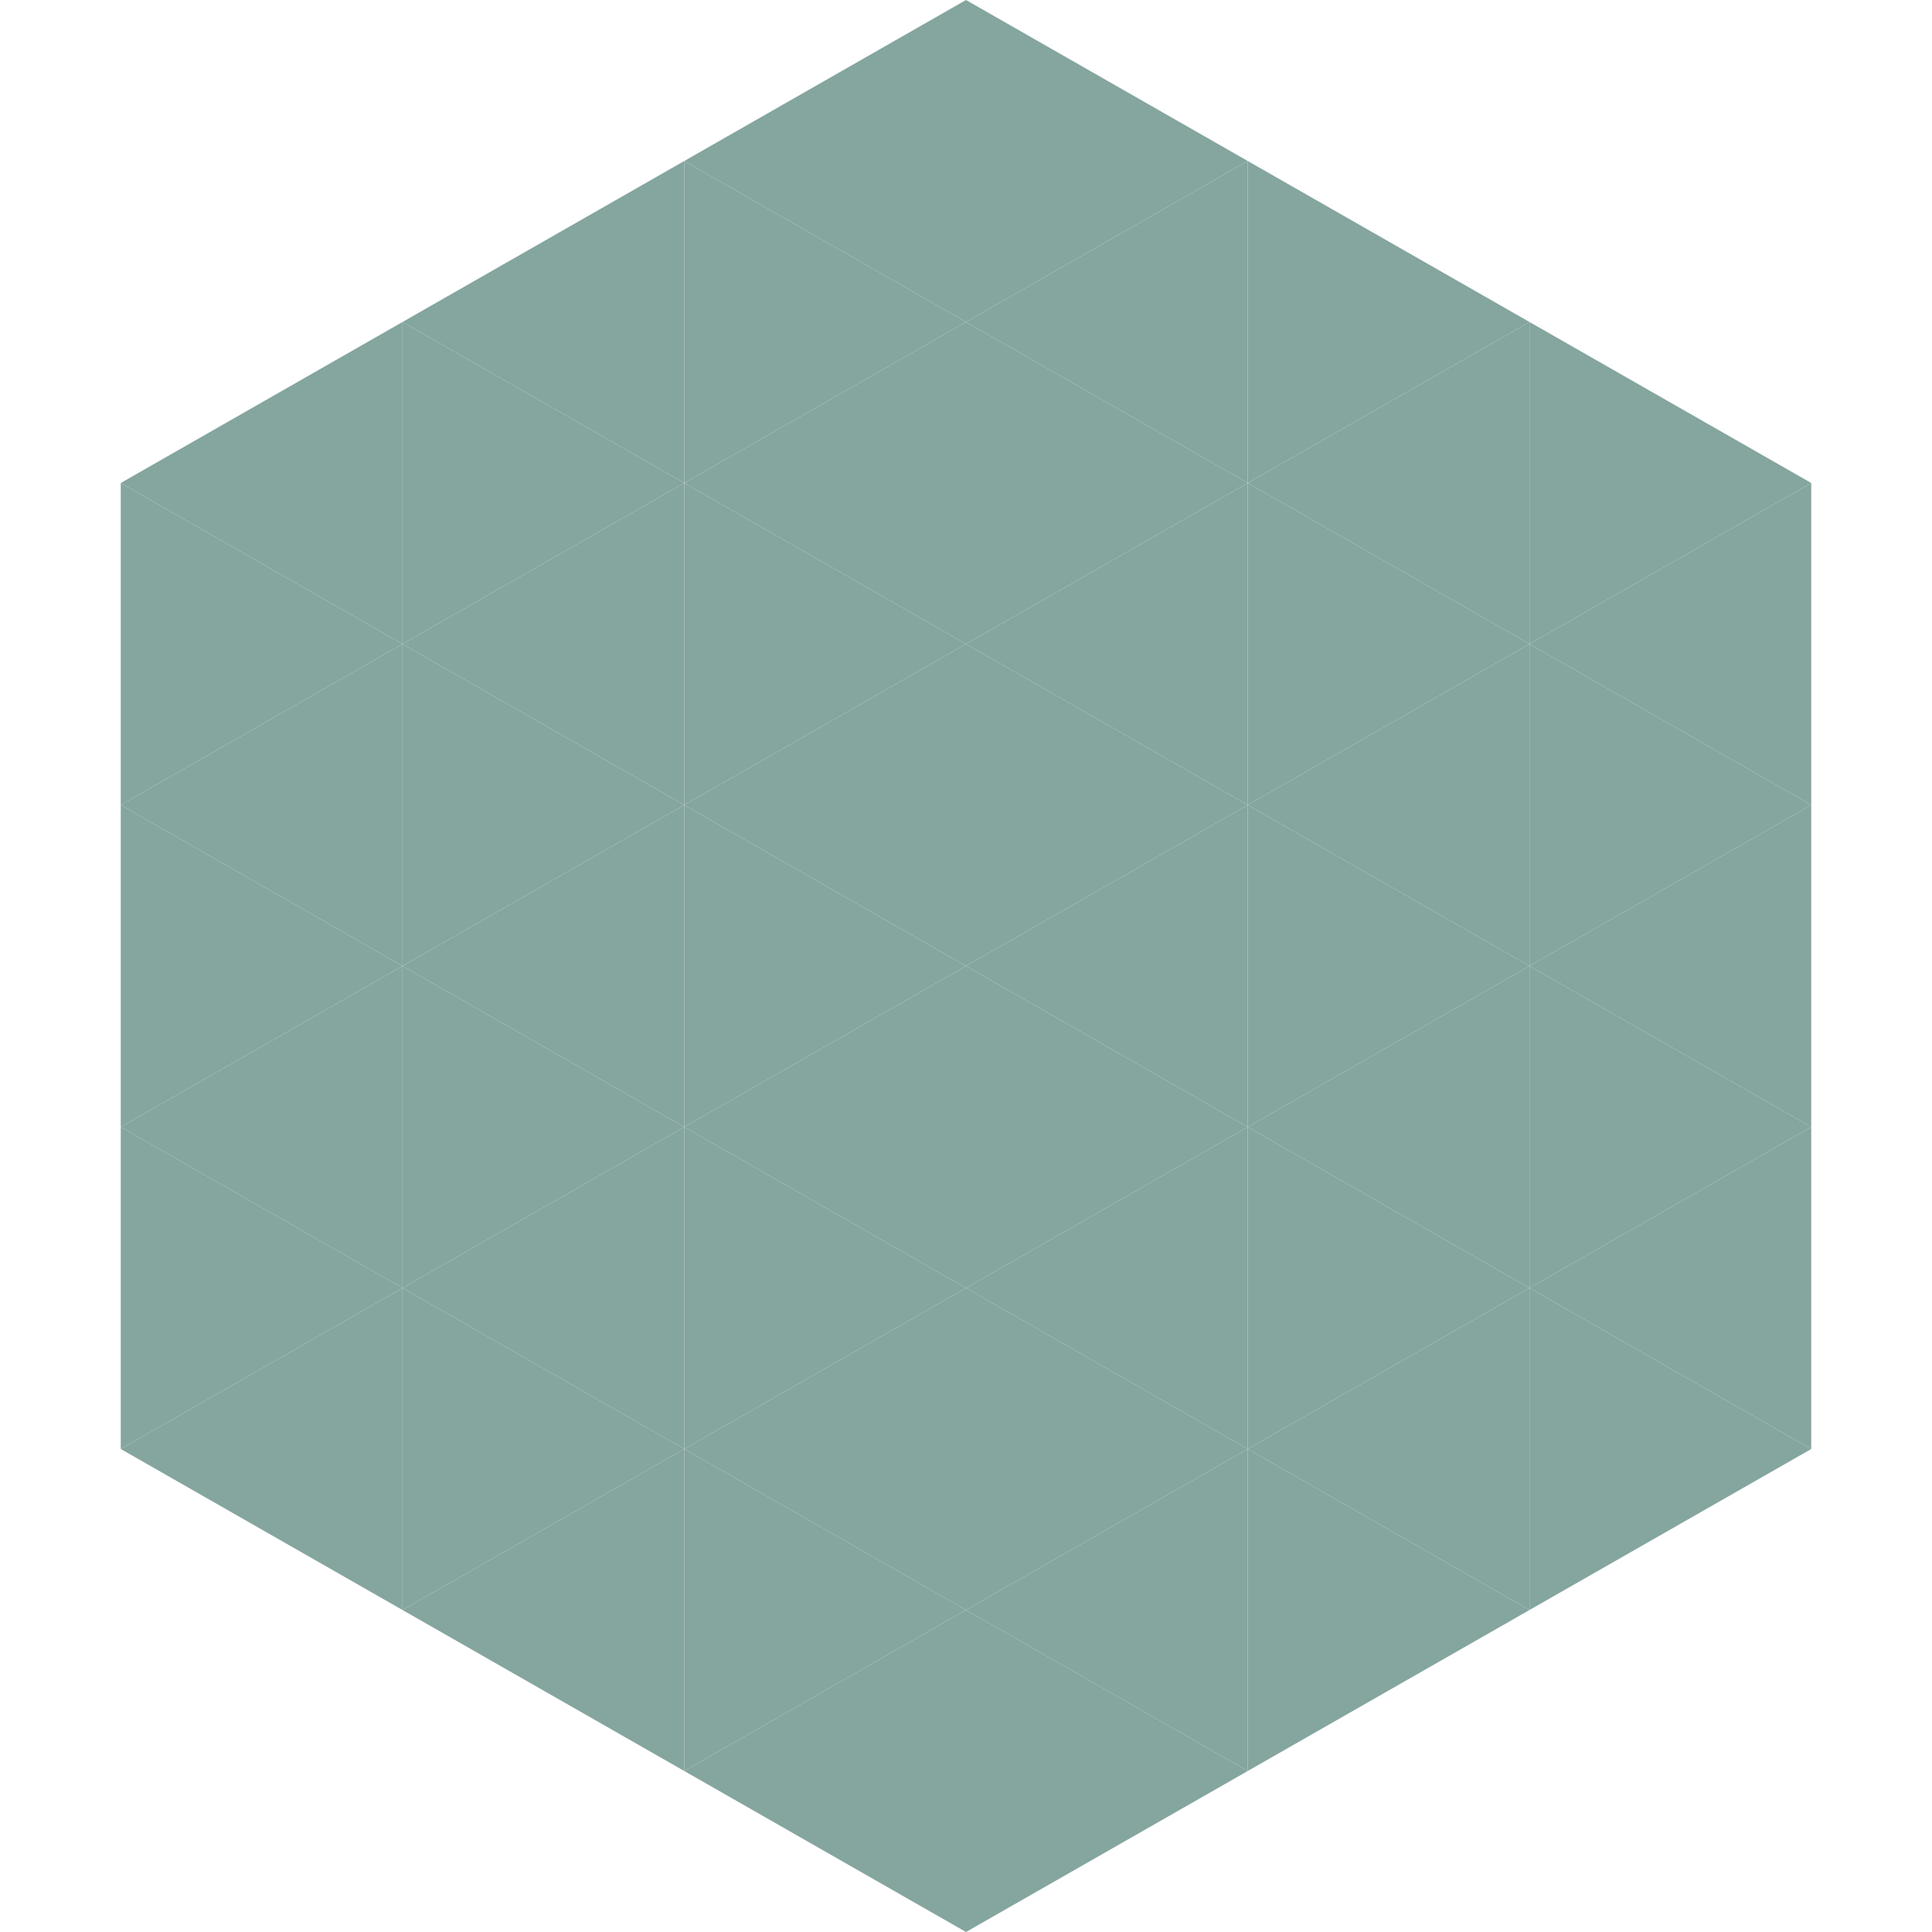
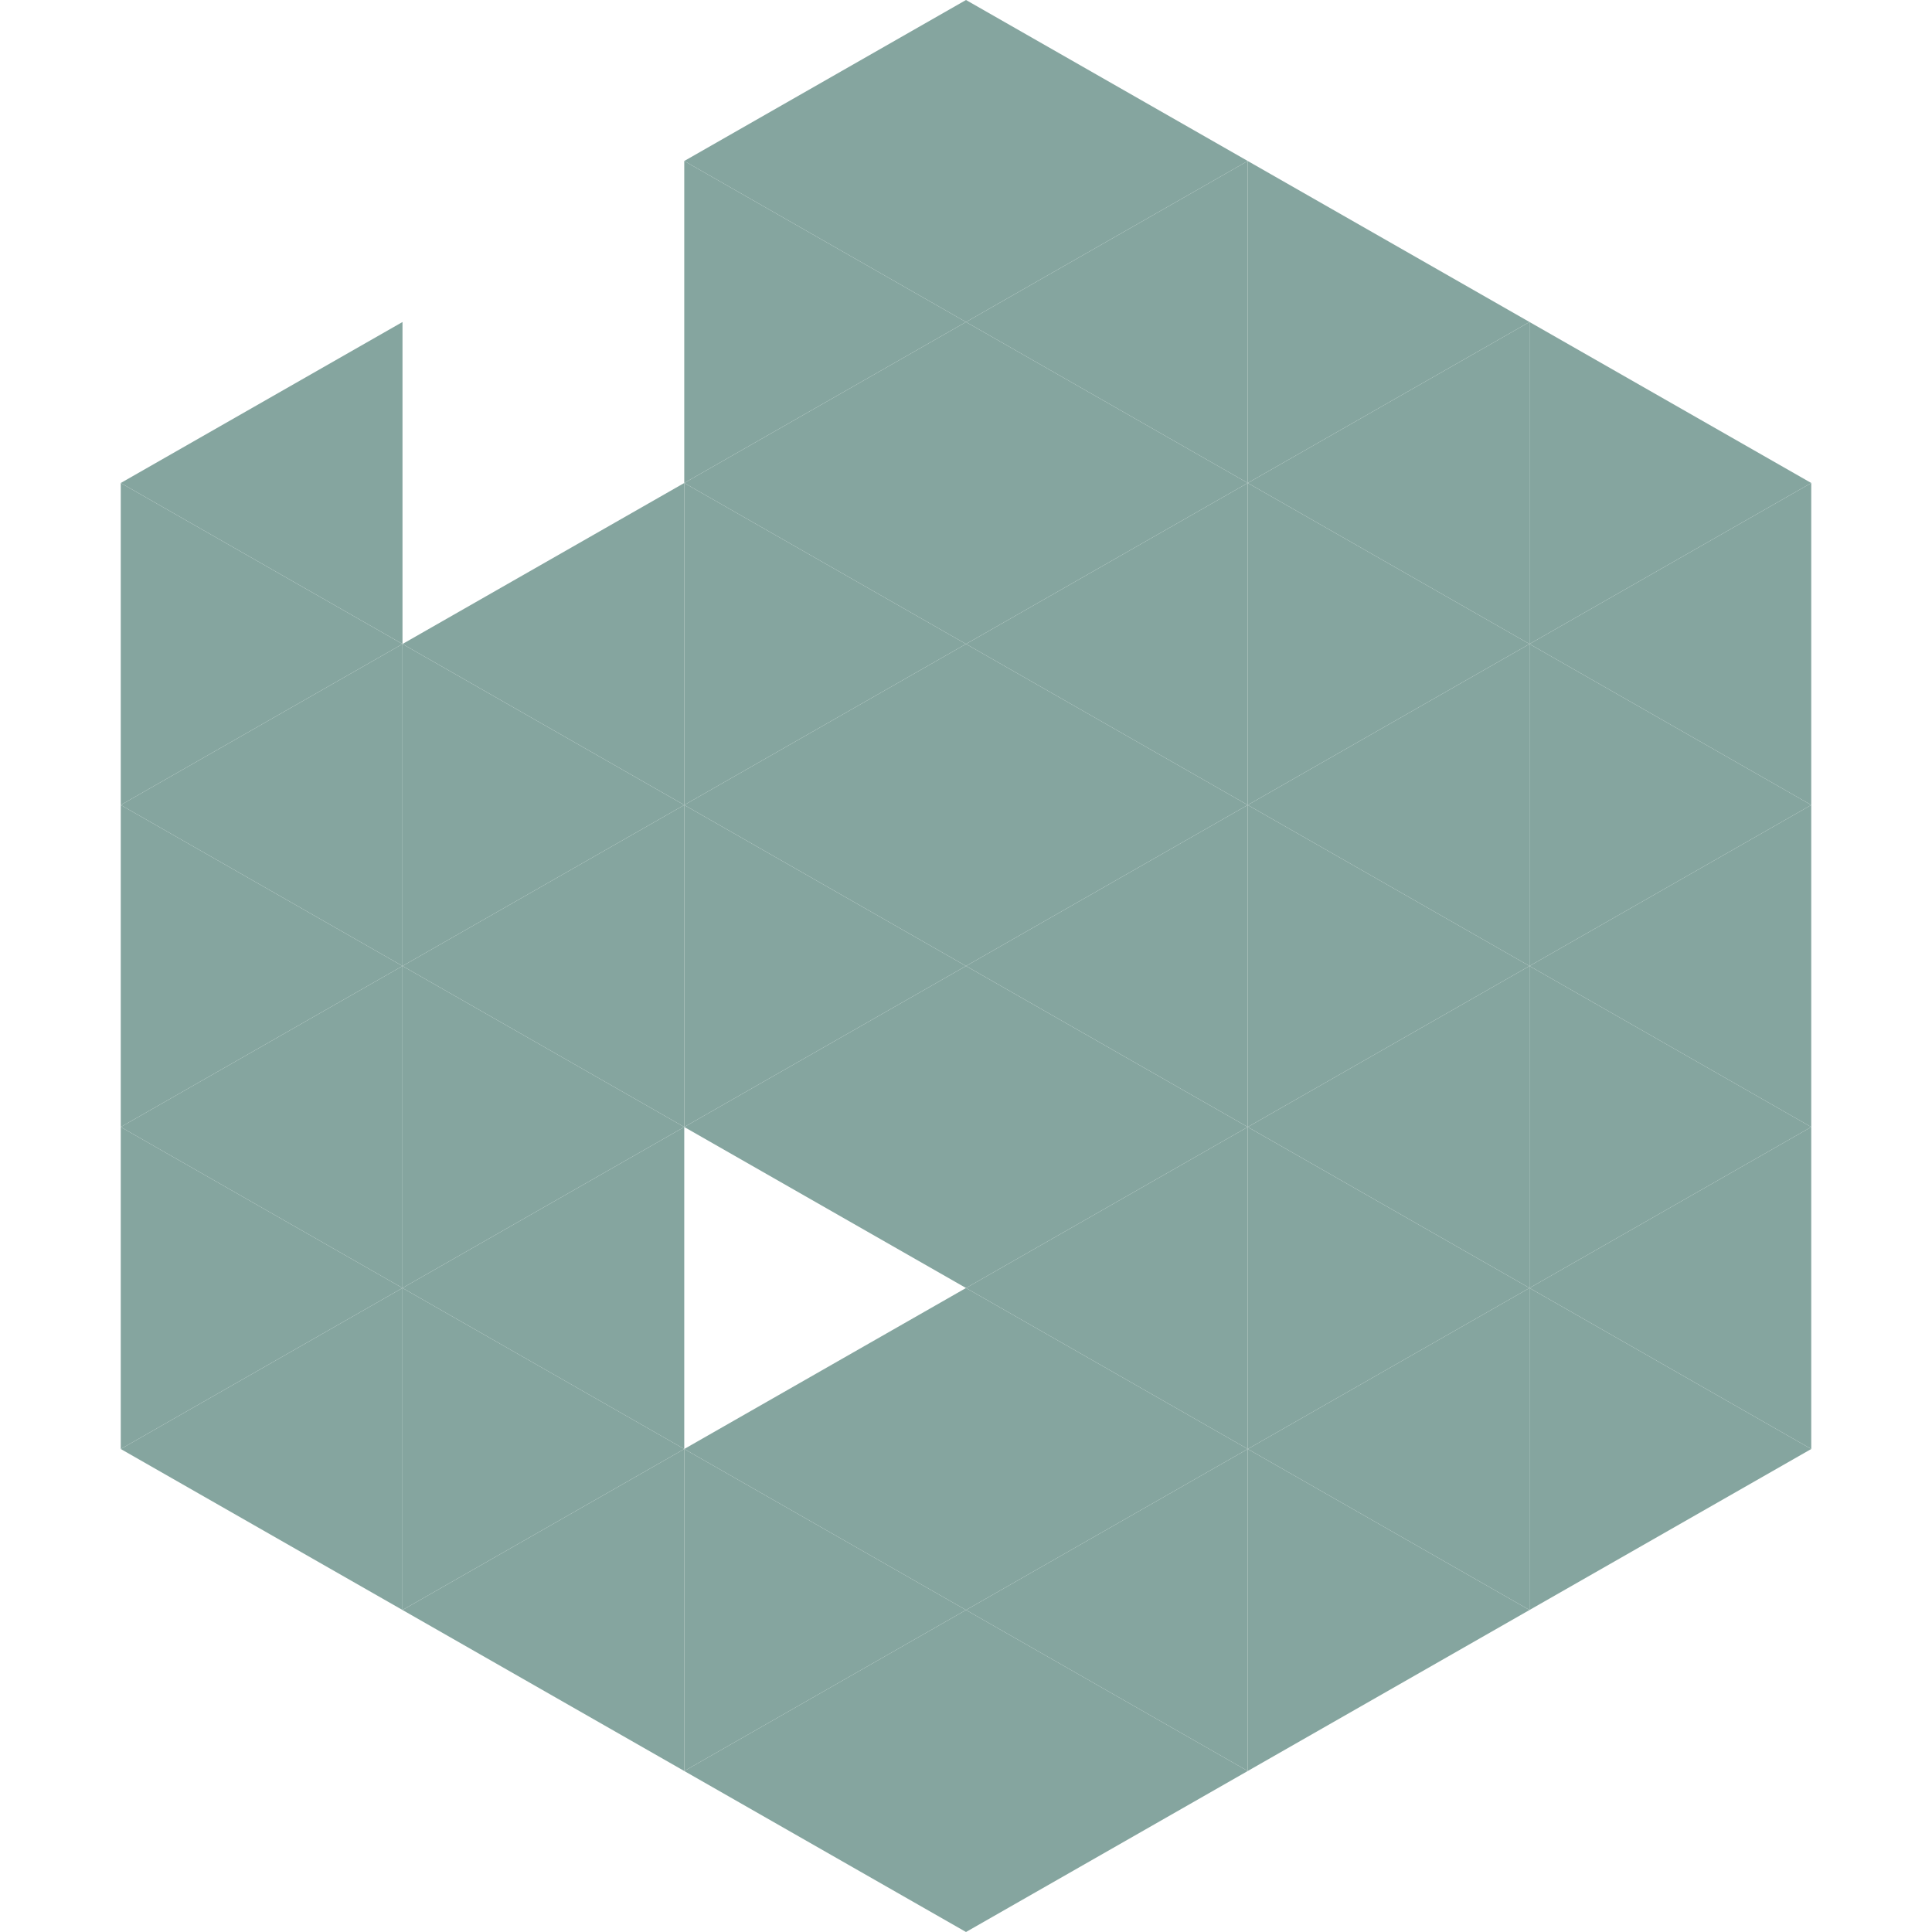
<svg xmlns="http://www.w3.org/2000/svg" width="240" height="240">
  <polygon points="50,40 15,60 50,80" style="fill:rgb(133,165,159)" />
  <polygon points="190,40 225,60 190,80" style="fill:rgb(133,165,159)" />
  <polygon points="15,60 50,80 15,100" style="fill:rgb(133,165,159)" />
  <polygon points="225,60 190,80 225,100" style="fill:rgb(133,165,159)" />
  <polygon points="50,80 15,100 50,120" style="fill:rgb(133,165,159)" />
  <polygon points="190,80 225,100 190,120" style="fill:rgb(133,165,159)" />
  <polygon points="15,100 50,120 15,140" style="fill:rgb(133,165,159)" />
  <polygon points="225,100 190,120 225,140" style="fill:rgb(133,165,159)" />
  <polygon points="50,120 15,140 50,160" style="fill:rgb(133,165,159)" />
  <polygon points="190,120 225,140 190,160" style="fill:rgb(133,165,159)" />
  <polygon points="15,140 50,160 15,180" style="fill:rgb(133,165,159)" />
  <polygon points="225,140 190,160 225,180" style="fill:rgb(133,165,159)" />
  <polygon points="50,160 15,180 50,200" style="fill:rgb(133,165,159)" />
  <polygon points="190,160 225,180 190,200" style="fill:rgb(133,165,159)" />
  <polygon points="15,180 50,200 15,220" style="fill:rgb(255,255,255); fill-opacity:0" />
  <polygon points="225,180 190,200 225,220" style="fill:rgb(255,255,255); fill-opacity:0" />
  <polygon points="50,0 85,20 50,40" style="fill:rgb(255,255,255); fill-opacity:0" />
  <polygon points="190,0 155,20 190,40" style="fill:rgb(255,255,255); fill-opacity:0" />
-   <polygon points="85,20 50,40 85,60" style="fill:rgb(133,165,159)" />
  <polygon points="155,20 190,40 155,60" style="fill:rgb(133,165,159)" />
-   <polygon points="50,40 85,60 50,80" style="fill:rgb(133,165,159)" />
  <polygon points="190,40 155,60 190,80" style="fill:rgb(133,165,159)" />
  <polygon points="85,60 50,80 85,100" style="fill:rgb(133,165,159)" />
  <polygon points="155,60 190,80 155,100" style="fill:rgb(133,165,159)" />
  <polygon points="50,80 85,100 50,120" style="fill:rgb(133,165,159)" />
  <polygon points="190,80 155,100 190,120" style="fill:rgb(133,165,159)" />
  <polygon points="85,100 50,120 85,140" style="fill:rgb(133,165,159)" />
  <polygon points="155,100 190,120 155,140" style="fill:rgb(133,165,159)" />
  <polygon points="50,120 85,140 50,160" style="fill:rgb(133,165,159)" />
  <polygon points="190,120 155,140 190,160" style="fill:rgb(133,165,159)" />
  <polygon points="85,140 50,160 85,180" style="fill:rgb(133,165,159)" />
  <polygon points="155,140 190,160 155,180" style="fill:rgb(133,165,159)" />
  <polygon points="50,160 85,180 50,200" style="fill:rgb(133,165,159)" />
  <polygon points="190,160 155,180 190,200" style="fill:rgb(133,165,159)" />
  <polygon points="85,180 50,200 85,220" style="fill:rgb(133,165,159)" />
  <polygon points="155,180 190,200 155,220" style="fill:rgb(133,165,159)" />
  <polygon points="120,0 85,20 120,40" style="fill:rgb(133,165,159)" />
  <polygon points="120,0 155,20 120,40" style="fill:rgb(133,165,159)" />
  <polygon points="85,20 120,40 85,60" style="fill:rgb(133,165,159)" />
  <polygon points="155,20 120,40 155,60" style="fill:rgb(133,165,159)" />
  <polygon points="120,40 85,60 120,80" style="fill:rgb(133,165,159)" />
  <polygon points="120,40 155,60 120,80" style="fill:rgb(133,165,159)" />
  <polygon points="85,60 120,80 85,100" style="fill:rgb(133,165,159)" />
  <polygon points="155,60 120,80 155,100" style="fill:rgb(133,165,159)" />
  <polygon points="120,80 85,100 120,120" style="fill:rgb(133,165,159)" />
  <polygon points="120,80 155,100 120,120" style="fill:rgb(133,165,159)" />
  <polygon points="85,100 120,120 85,140" style="fill:rgb(133,165,159)" />
  <polygon points="155,100 120,120 155,140" style="fill:rgb(133,165,159)" />
  <polygon points="120,120 85,140 120,160" style="fill:rgb(133,165,159)" />
  <polygon points="120,120 155,140 120,160" style="fill:rgb(133,165,159)" />
-   <polygon points="85,140 120,160 85,180" style="fill:rgb(133,165,159)" />
  <polygon points="155,140 120,160 155,180" style="fill:rgb(133,165,159)" />
  <polygon points="120,160 85,180 120,200" style="fill:rgb(133,165,159)" />
  <polygon points="120,160 155,180 120,200" style="fill:rgb(133,165,159)" />
  <polygon points="85,180 120,200 85,220" style="fill:rgb(133,165,159)" />
  <polygon points="155,180 120,200 155,220" style="fill:rgb(133,165,159)" />
  <polygon points="120,200 85,220 120,240" style="fill:rgb(133,165,159)" />
  <polygon points="120,200 155,220 120,240" style="fill:rgb(133,165,159)" />
  <polygon points="85,220 120,240 85,260" style="fill:rgb(255,255,255); fill-opacity:0" />
  <polygon points="155,220 120,240 155,260" style="fill:rgb(255,255,255); fill-opacity:0" />
</svg>